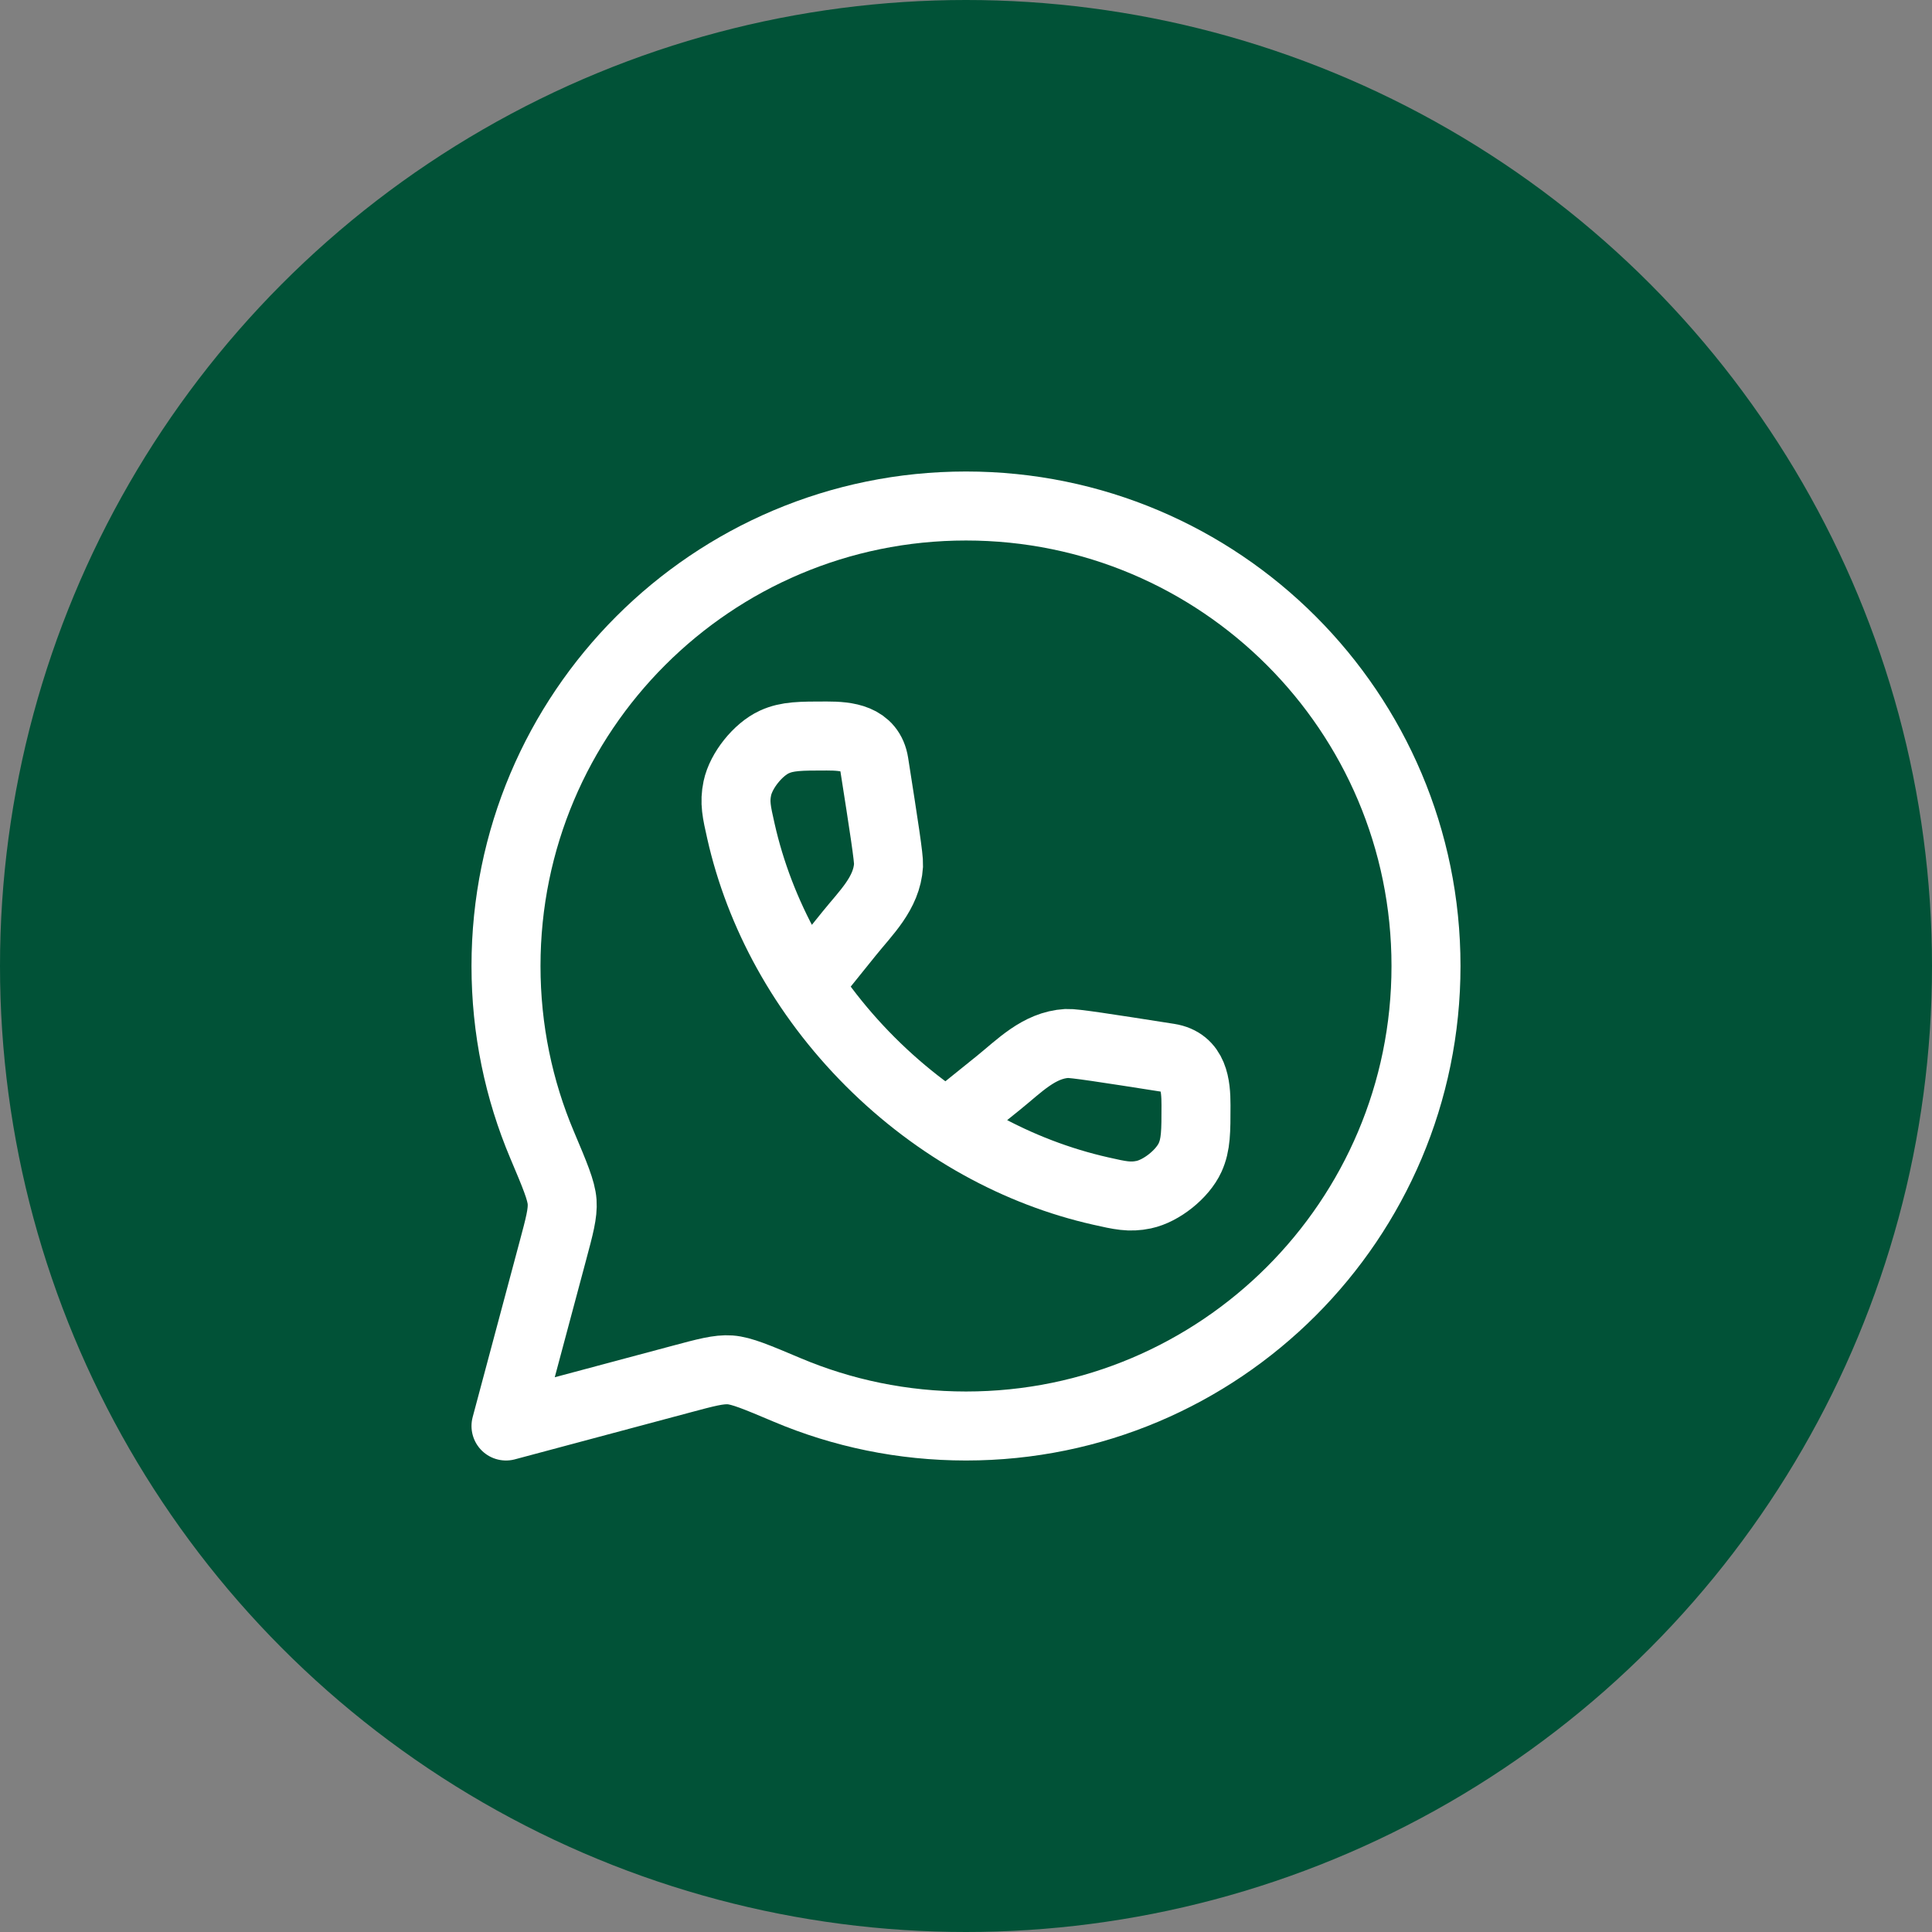
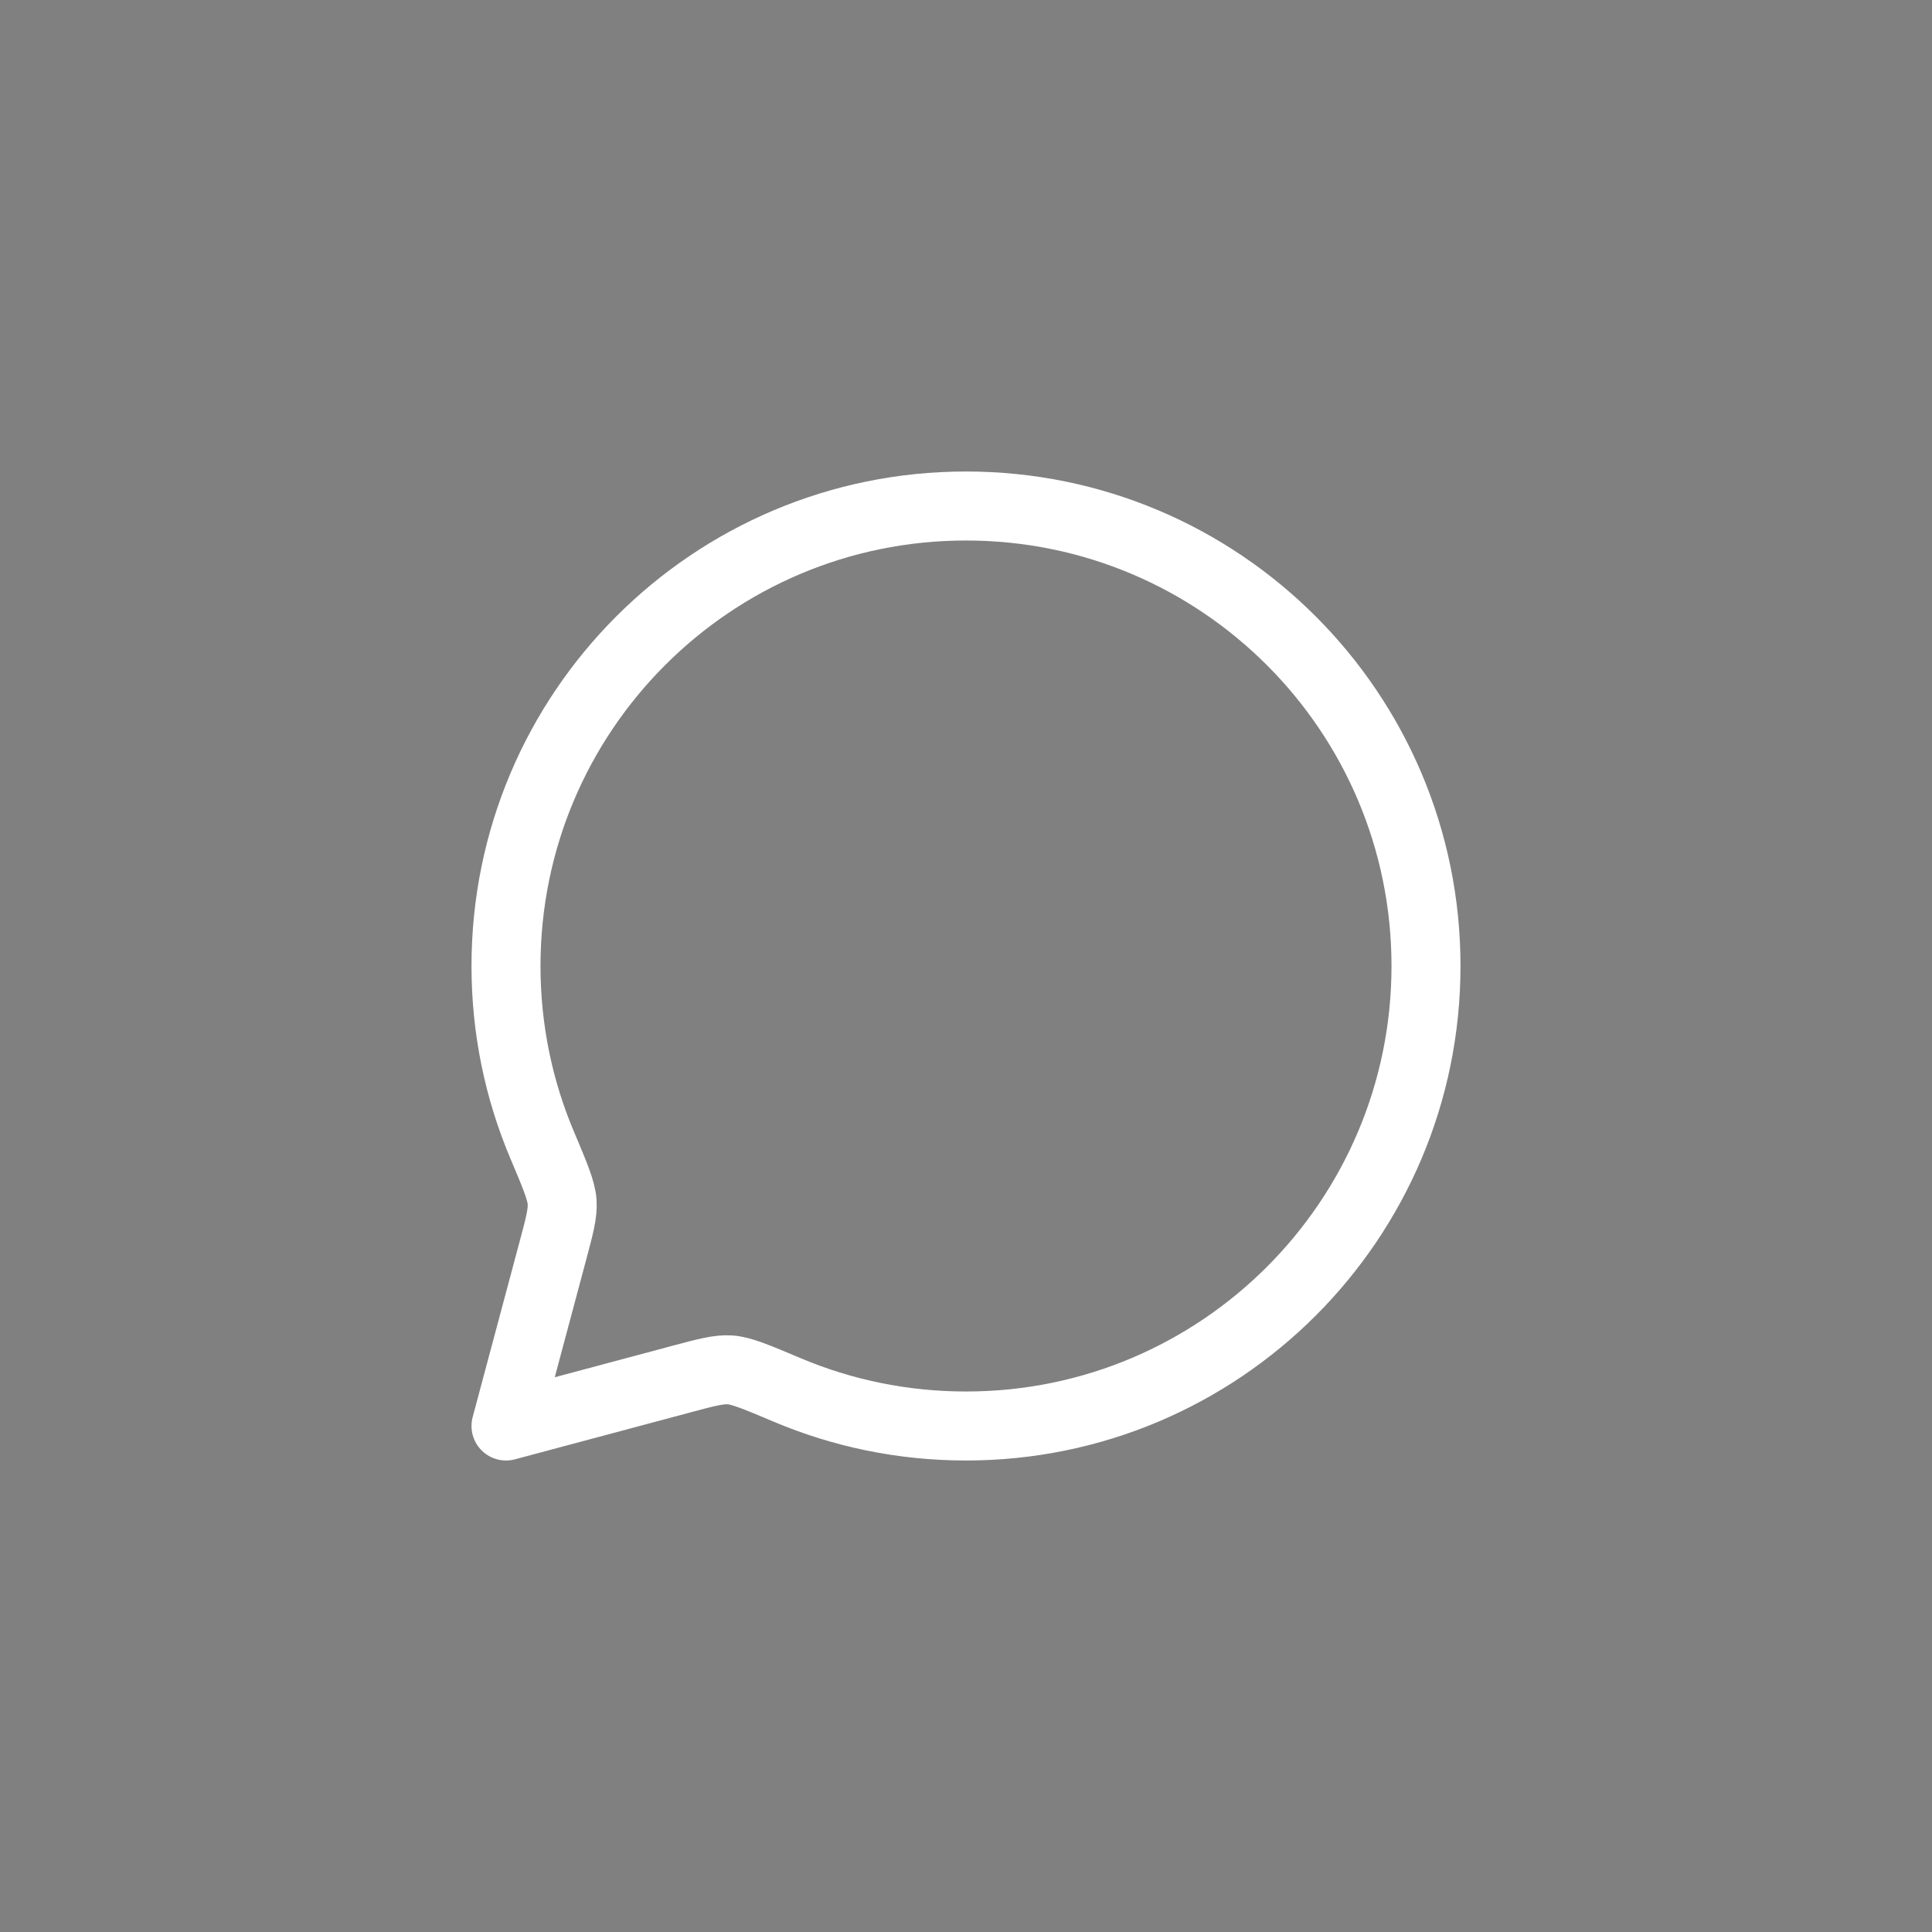
<svg xmlns="http://www.w3.org/2000/svg" width="42" height="42" viewBox="0 0 42 42" fill="none">
  <rect x="0" y="0" width="42" height="42" fill="#808080" stroke="none" />
-   <circle cx="21" cy="21" r="21" fill="#015237" />
  <path d="M21 31C26.523 31 31 26.523 31 21C31 15.477 26.523 11 21 11C15.477 11 11 15.477 11 21C11 22.379 11.279 23.693 11.784 24.888C12.063 25.548 12.202 25.878 12.22 26.128C12.237 26.378 12.163 26.652 12.016 27.201L11 31L14.799 29.984C15.348 29.837 15.622 29.763 15.872 29.78C16.122 29.798 16.452 29.937 17.112 30.216C18.307 30.721 19.621 31 21 31Z" stroke="white" stroke-width="1.5" stroke-linejoin="round" />
-   <path d="M17.588 21.377L18.459 20.296C18.826 19.84 19.28 19.415 19.316 18.808C19.324 18.655 19.217 17.967 19.001 16.59C18.916 16.049 18.411 16 17.973 16C17.403 16 17.118 16 16.835 16.129C16.477 16.293 16.11 16.752 16.029 17.137C15.965 17.442 16.013 17.652 16.108 18.072C16.51 19.855 17.455 21.616 18.919 23.081C20.384 24.545 22.145 25.49 23.928 25.892C24.348 25.987 24.558 26.035 24.863 25.971C25.248 25.89 25.707 25.523 25.871 25.165C26 24.882 26 24.597 26 24.027C26 23.589 25.951 23.084 25.41 22.999C24.033 22.783 23.345 22.676 23.192 22.684C22.585 22.72 22.16 23.174 21.704 23.541L20.623 24.412" stroke="white" stroke-width="1.5" />
</svg>